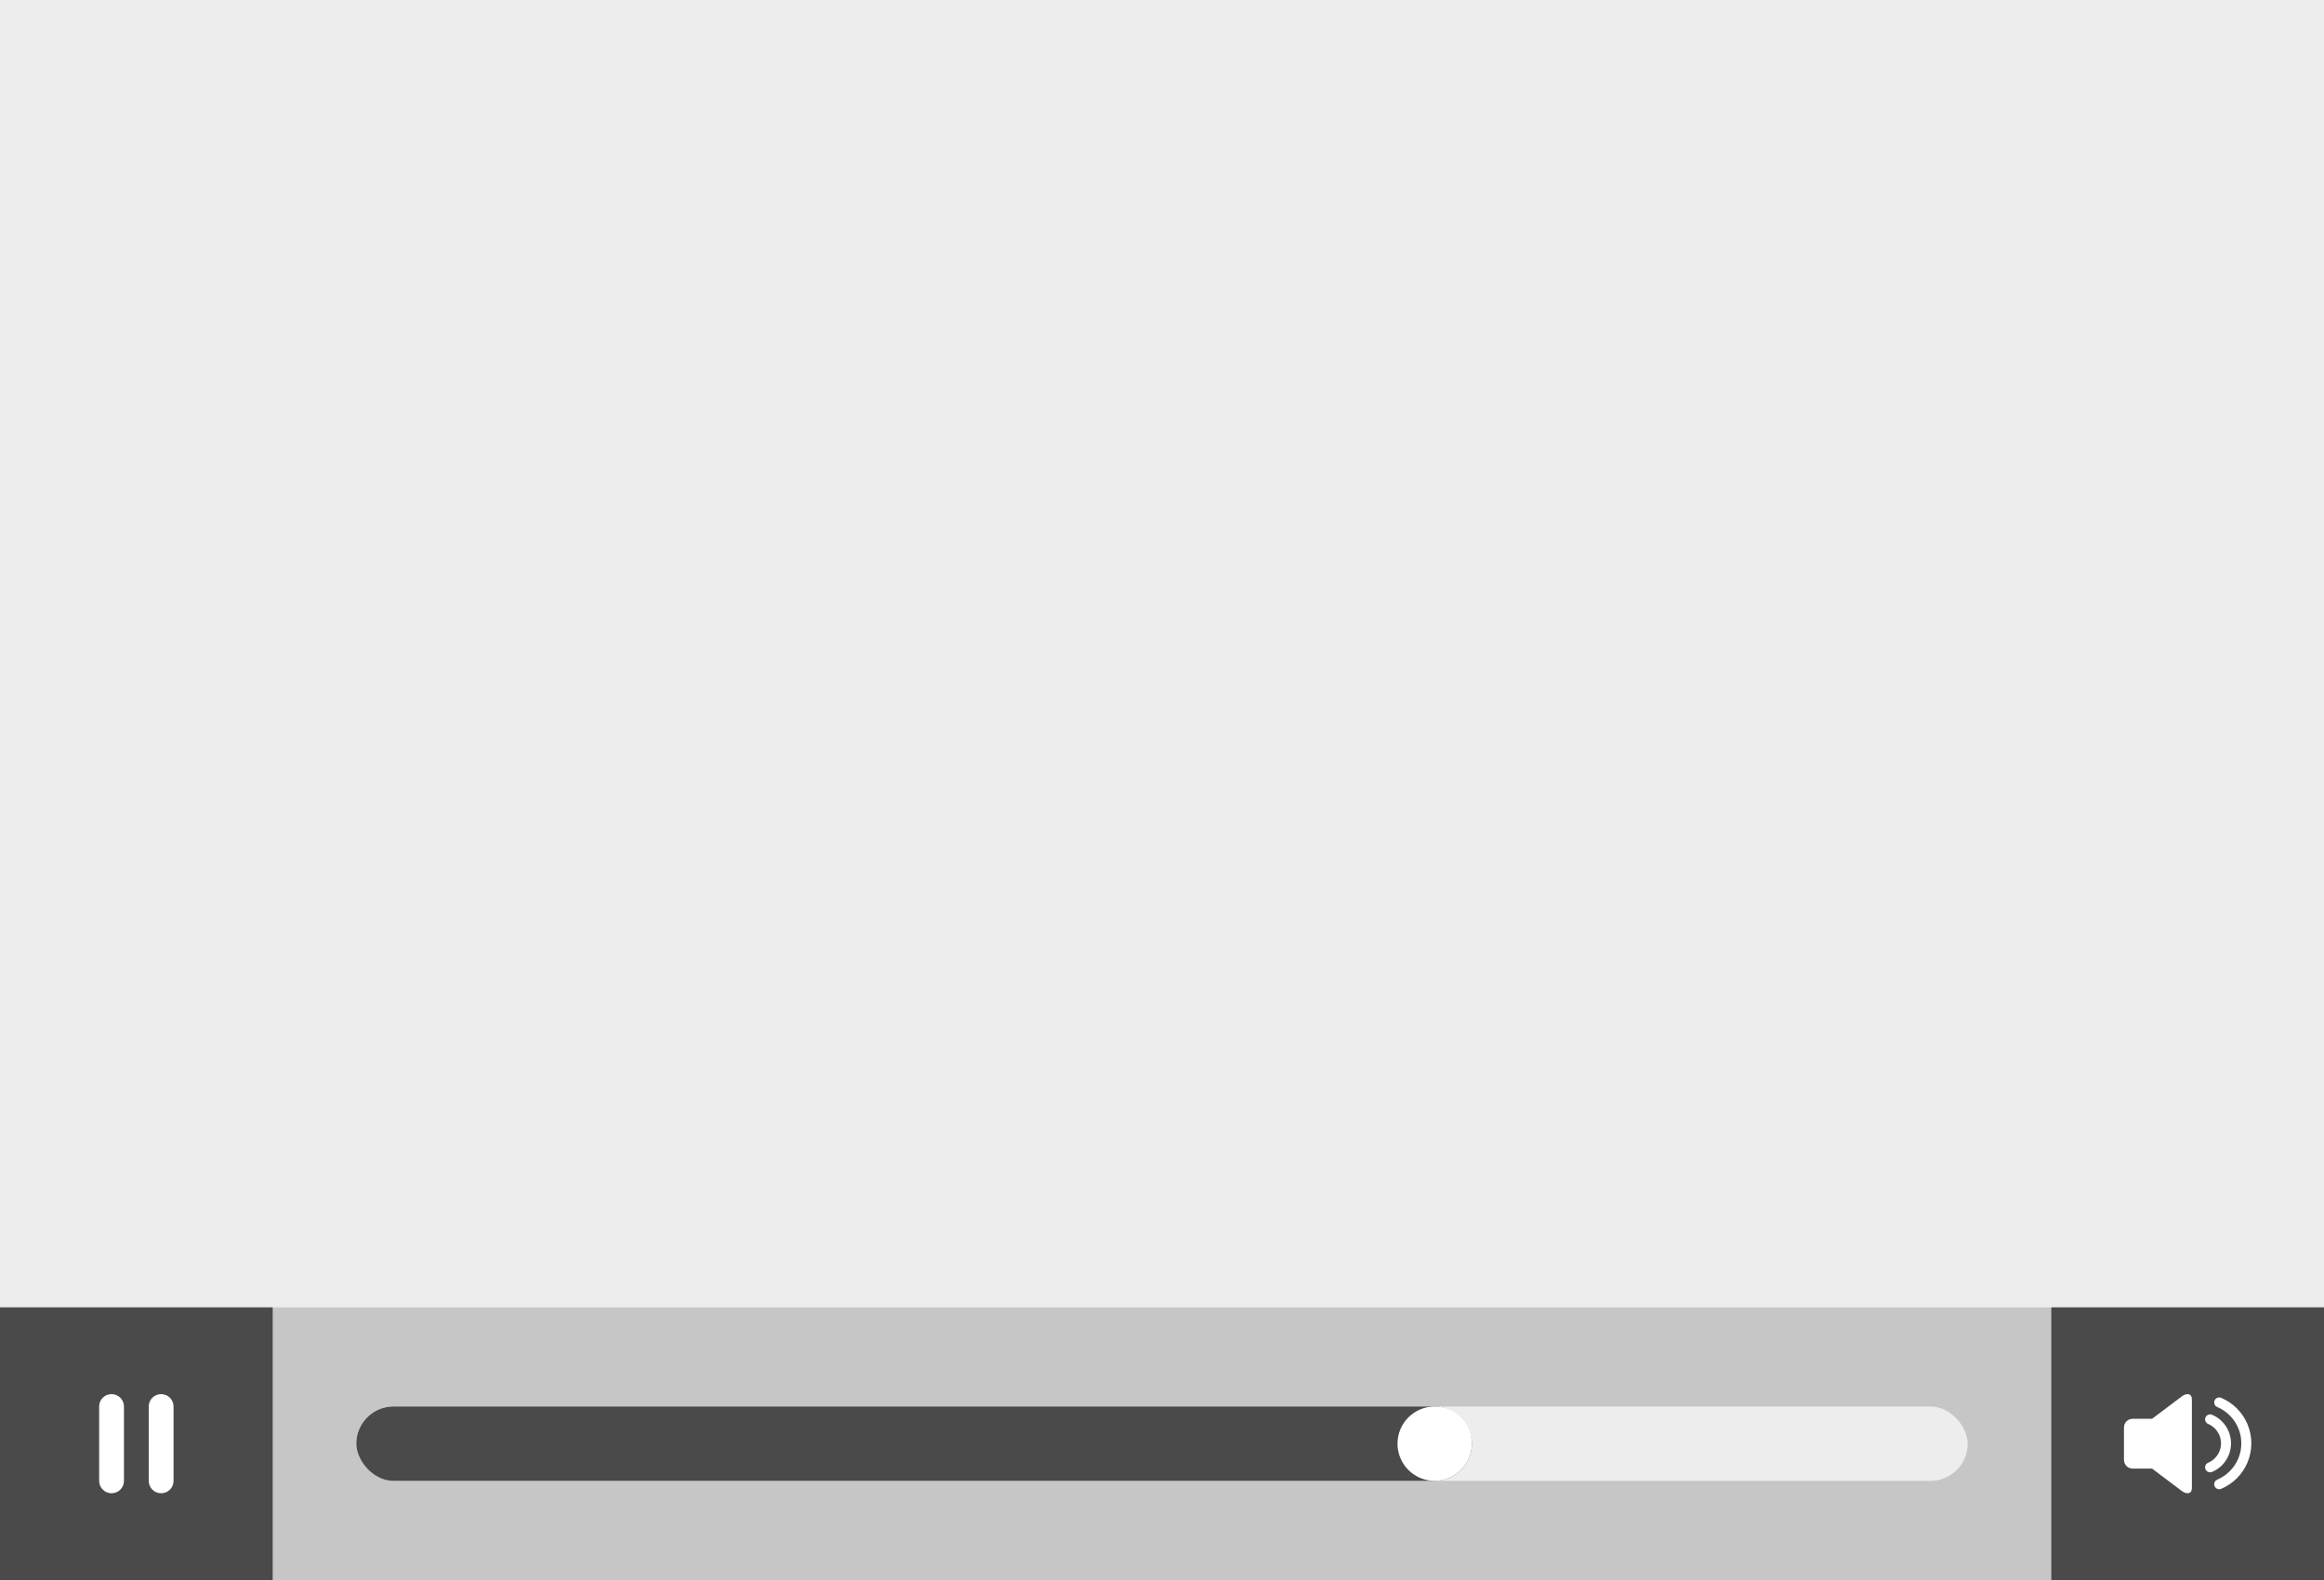
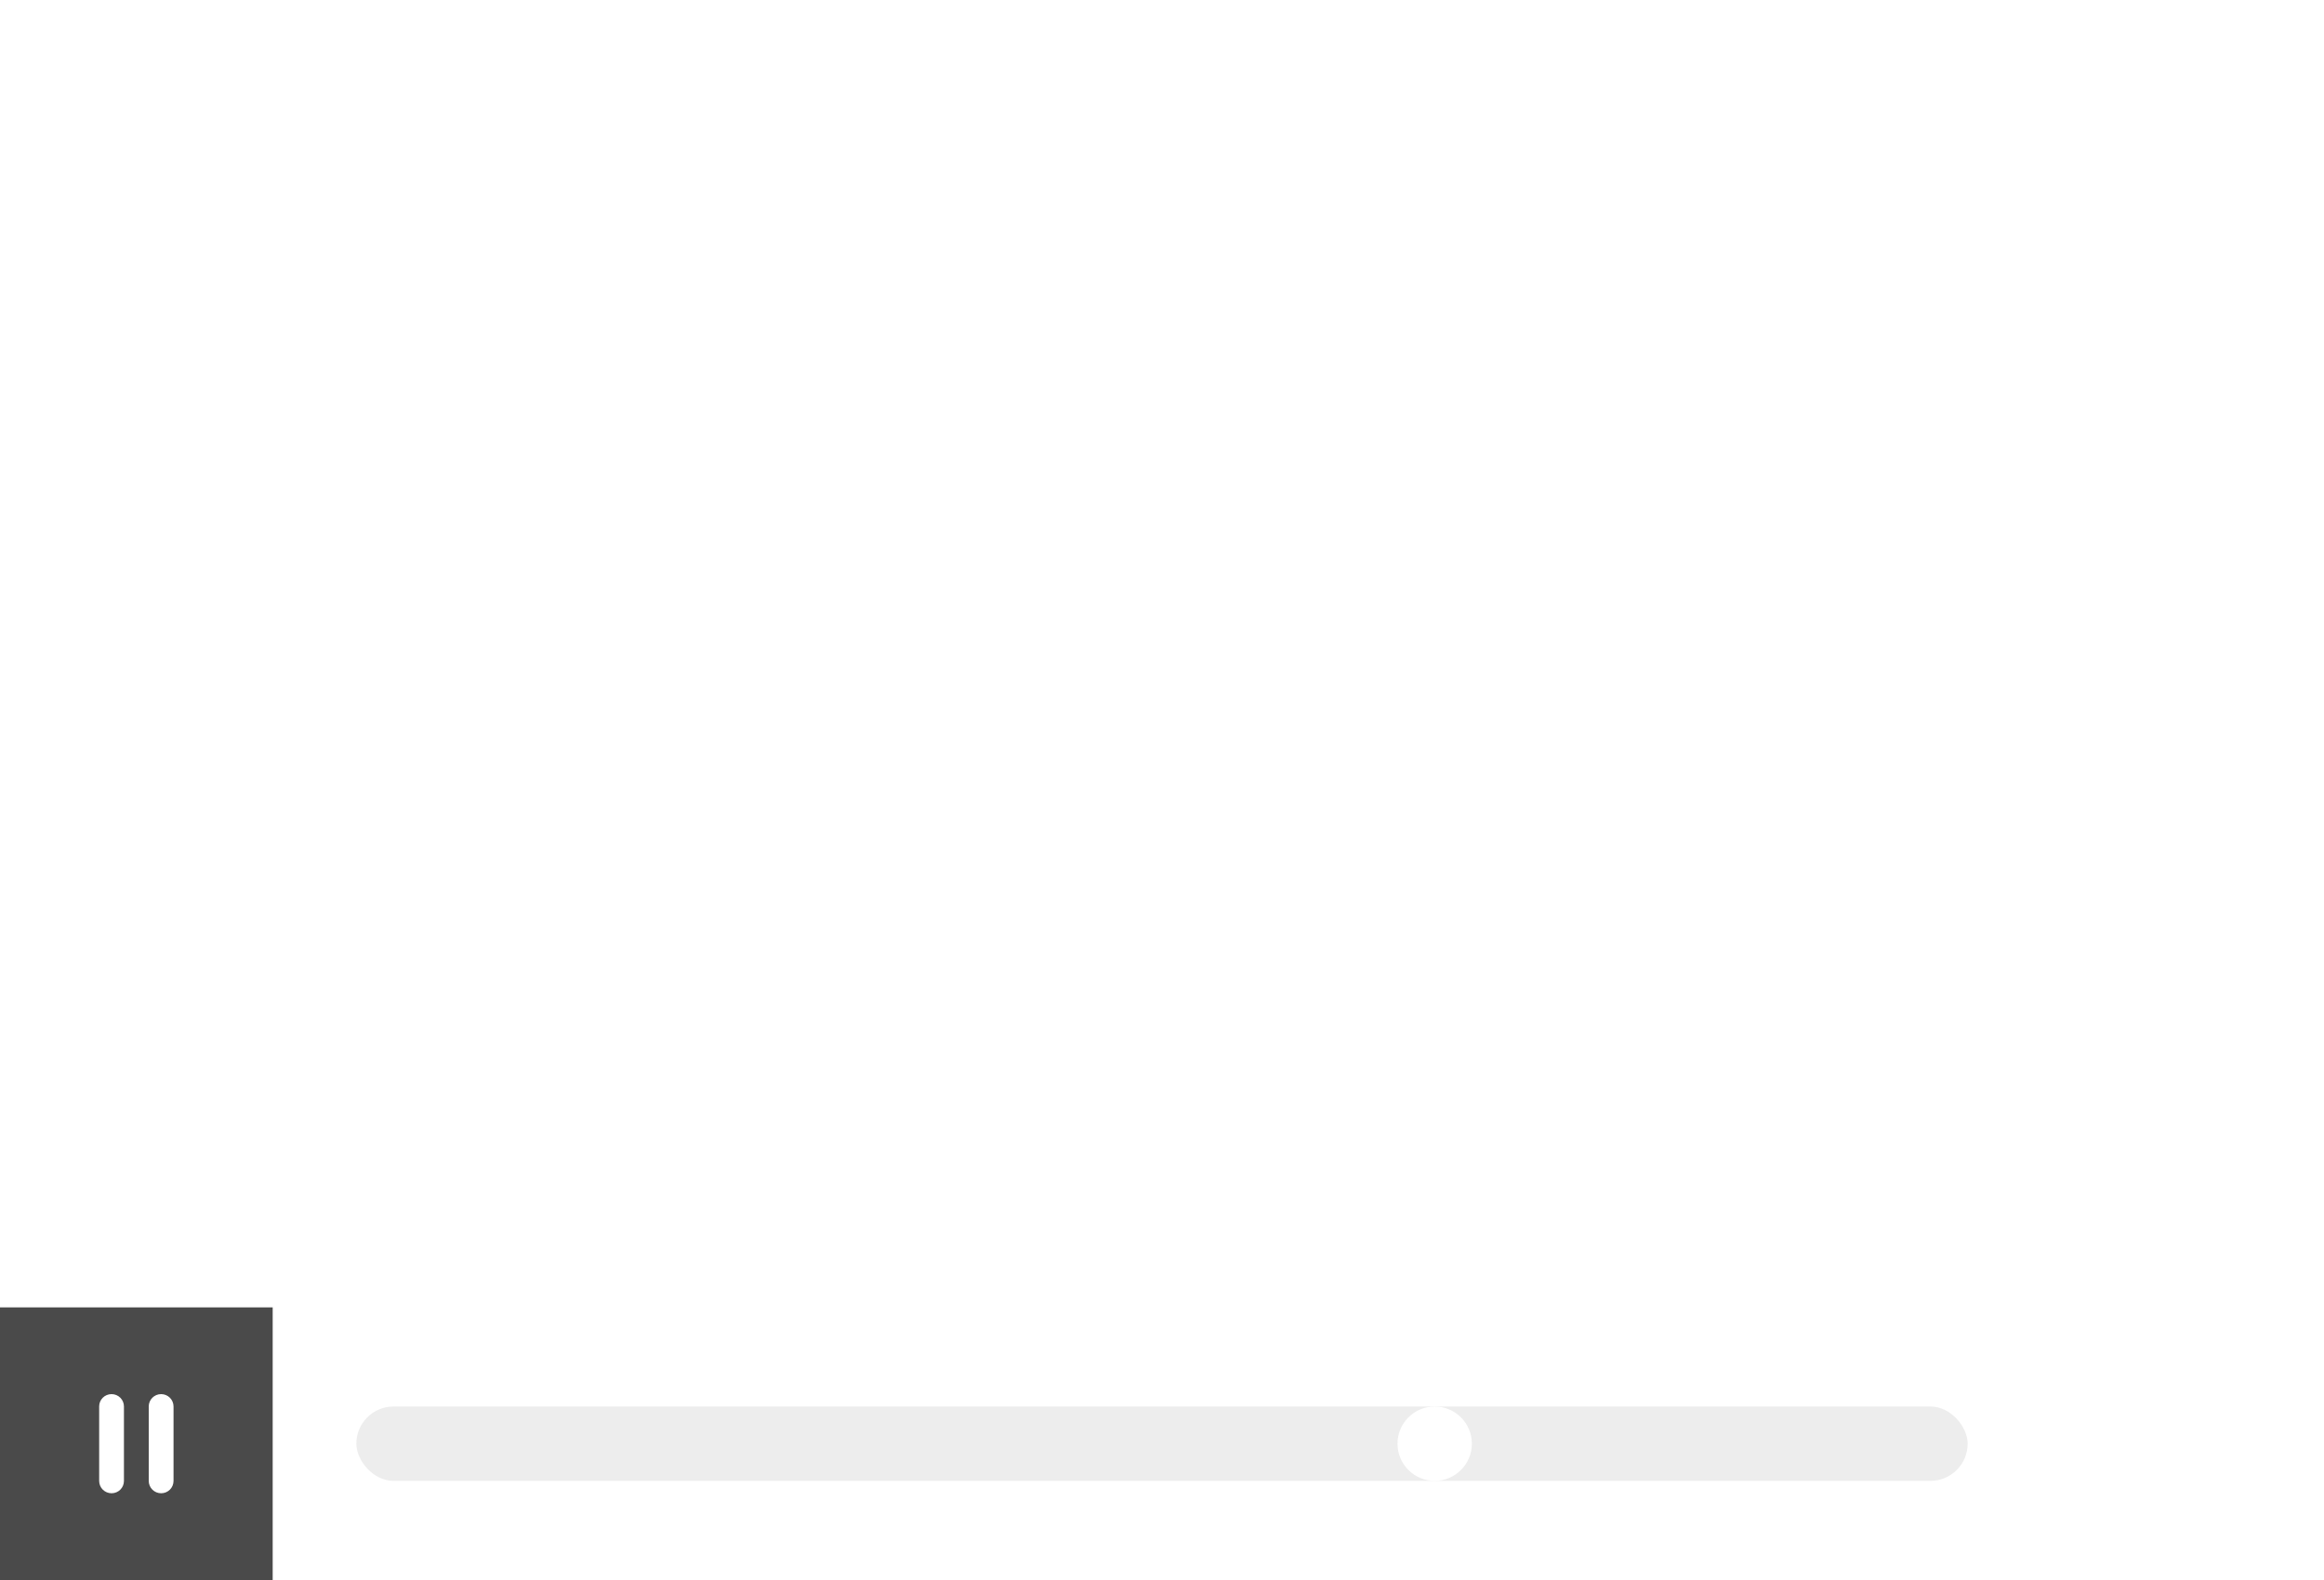
<svg xmlns="http://www.w3.org/2000/svg" width="375px" height="255px" viewBox="0 0 375 255" version="1.1">
  <title>0801-video-player</title>
  <desc>Created with Sketch.</desc>
  <defs />
  <g id="Main" stroke="none" stroke-width="1" fill="none" fill-rule="evenodd">
    <g id="0801-video-player">
-       <rect id="base" fill="#EDEDED" x="0" y="0" width="375" height="255" />
-       <rect id="player-base" fill="#C6C6C6" x="0" y="211" width="375" height="44" />
      <rect id="Rectangle-6" fill="#EDEDED" x="57.5" y="227" width="260" height="12" rx="6" />
-       <rect id="Rectangle-6-Copy" fill="#4A4A4A" x="57.5" y="227" width="180" height="12" rx="6" />
      <path d="M231.5,239 C234.814,239 237.5,236.314 237.5,233 C237.5,229.686 234.814,227 231.5,227 C228.186,227 225.5,229.686 225.5,233 C225.5,236.314 228.186,239 231.5,239 Z" id="Oval-3" fill="#FFFFFF" />
      <rect id="Rectangle-8" fill="#4A4A4A" x="0" y="211" width="44" height="44" />
      <path d="M16,226.994 C16,225.893 16.888,225 18,225 C19.105,225 20,225.895 20,226.994 L20,239.006 C20,240.107 19.112,241 18,241 C16.895,241 16,240.105 16,239.006 L16,226.994 Z M24,226.994 C24,225.893 24.888,225 26,225 C27.105,225 28,225.895 28,226.994 L28,239.006 C28,240.107 27.112,241 26,241 C24.895,241 24,240.105 24,239.006 L24,226.994 Z" id="icn-stop" fill="#FFFFFF" />
-       <rect id="Rectangle-8-Copy" fill="#4A4A4A" x="331" y="211" width="44" height="44" />
-       <path d="M356.936,237.558 C356.525,237.731 356.052,237.538 355.879,237.127 C355.706,236.717 355.899,236.244 356.31,236.071 C356.503,235.989 356.694,235.884 356.881,235.759 C357.06,235.638 357.229,235.498 357.386,235.342 C357.541,235.185 357.682,235.016 357.802,234.837 C357.928,234.651 358.033,234.459 358.115,234.266 C358.202,234.059 358.27,233.843 358.314,233.621 C358.357,233.412 358.379,233.187 358.379,232.944 C358.379,232.701 358.356,232.474 358.314,232.266 C358.27,232.044 358.202,231.828 358.115,231.622 C358.033,231.428 357.928,231.237 357.802,231.051 C357.681,230.871 357.541,230.702 357.386,230.546 C357.074,230.235 356.709,229.986 356.31,229.816 C355.899,229.643 355.706,229.17 355.879,228.76 C356.052,228.349 356.525,228.157 356.936,228.33 C357.54,228.586 358.081,228.952 358.53,229.401 C358.756,229.627 358.962,229.876 359.143,230.146 C359.318,230.405 359.472,230.689 359.602,230.995 C359.73,231.298 359.829,231.618 359.896,231.95 C359.963,232.282 359.999,232.614 359.999,232.944 C359.999,233.273 359.964,233.606 359.896,233.938 C359.829,234.271 359.73,234.59 359.602,234.892 C359.472,235.199 359.318,235.483 359.143,235.742 C358.962,236.012 358.756,236.262 358.53,236.487 C358.305,236.713 358.055,236.918 357.786,237.101 C357.526,237.274 357.242,237.428 356.936,237.558 Z M358.403,240.287 C357.992,240.46 357.519,240.268 357.346,239.857 C357.173,239.447 357.366,238.974 357.777,238.801 C358.147,238.644 358.506,238.448 358.849,238.217 C359.187,237.989 359.504,237.727 359.795,237.436 C360.086,237.145 360.347,236.828 360.575,236.49 C360.807,236.147 361.003,235.788 361.159,235.419 C361.323,235.032 361.449,234.628 361.534,234.21 C361.614,233.811 361.656,233.388 361.656,232.943 C361.656,232.498 361.614,232.075 361.534,231.676 C361.449,231.258 361.323,230.854 361.159,230.468 C361.003,230.098 360.807,229.739 360.575,229.396 C360.347,229.058 360.086,228.741 359.795,228.45 C359.504,228.159 359.187,227.897 358.849,227.669 C358.506,227.438 358.147,227.242 357.777,227.085 C357.366,226.912 357.173,226.439 357.346,226.029 C357.519,225.618 357.993,225.426 358.403,225.599 C358.885,225.803 359.338,226.048 359.753,226.328 C360.182,226.617 360.579,226.945 360.939,227.305 C361.3,227.665 361.627,228.062 361.916,228.491 C362.196,228.907 362.441,229.359 362.646,229.842 C362.85,230.323 363.008,230.832 363.114,231.359 C363.22,231.882 363.275,232.412 363.275,232.943 C363.275,233.474 363.22,234.004 363.114,234.526 C363.008,235.054 362.85,235.563 362.646,236.044 C362.441,236.527 362.196,236.979 361.916,237.395 C361.627,237.824 361.3,238.221 360.939,238.581 C360.579,238.941 360.182,239.268 359.753,239.558 C359.337,239.838 358.885,240.083 358.403,240.287 Z M352.094,225.341 C350.482,226.555 348.87,227.769 347.258,228.982 L344.118,228.982 C343.352,228.982 342.725,229.609 342.725,230.375 L342.725,235.625 C342.725,236.391 343.352,237.018 344.118,237.018 L347.257,237.018 C348.869,238.232 350.482,239.446 352.094,240.659 C352.829,241.212 353.68,241.123 353.68,240.164 L353.68,225.837 C353.68,224.877 352.829,224.788 352.094,225.341 Z" id="Shape" fill="#FFFFFF" />
    </g>
  </g>
</svg>